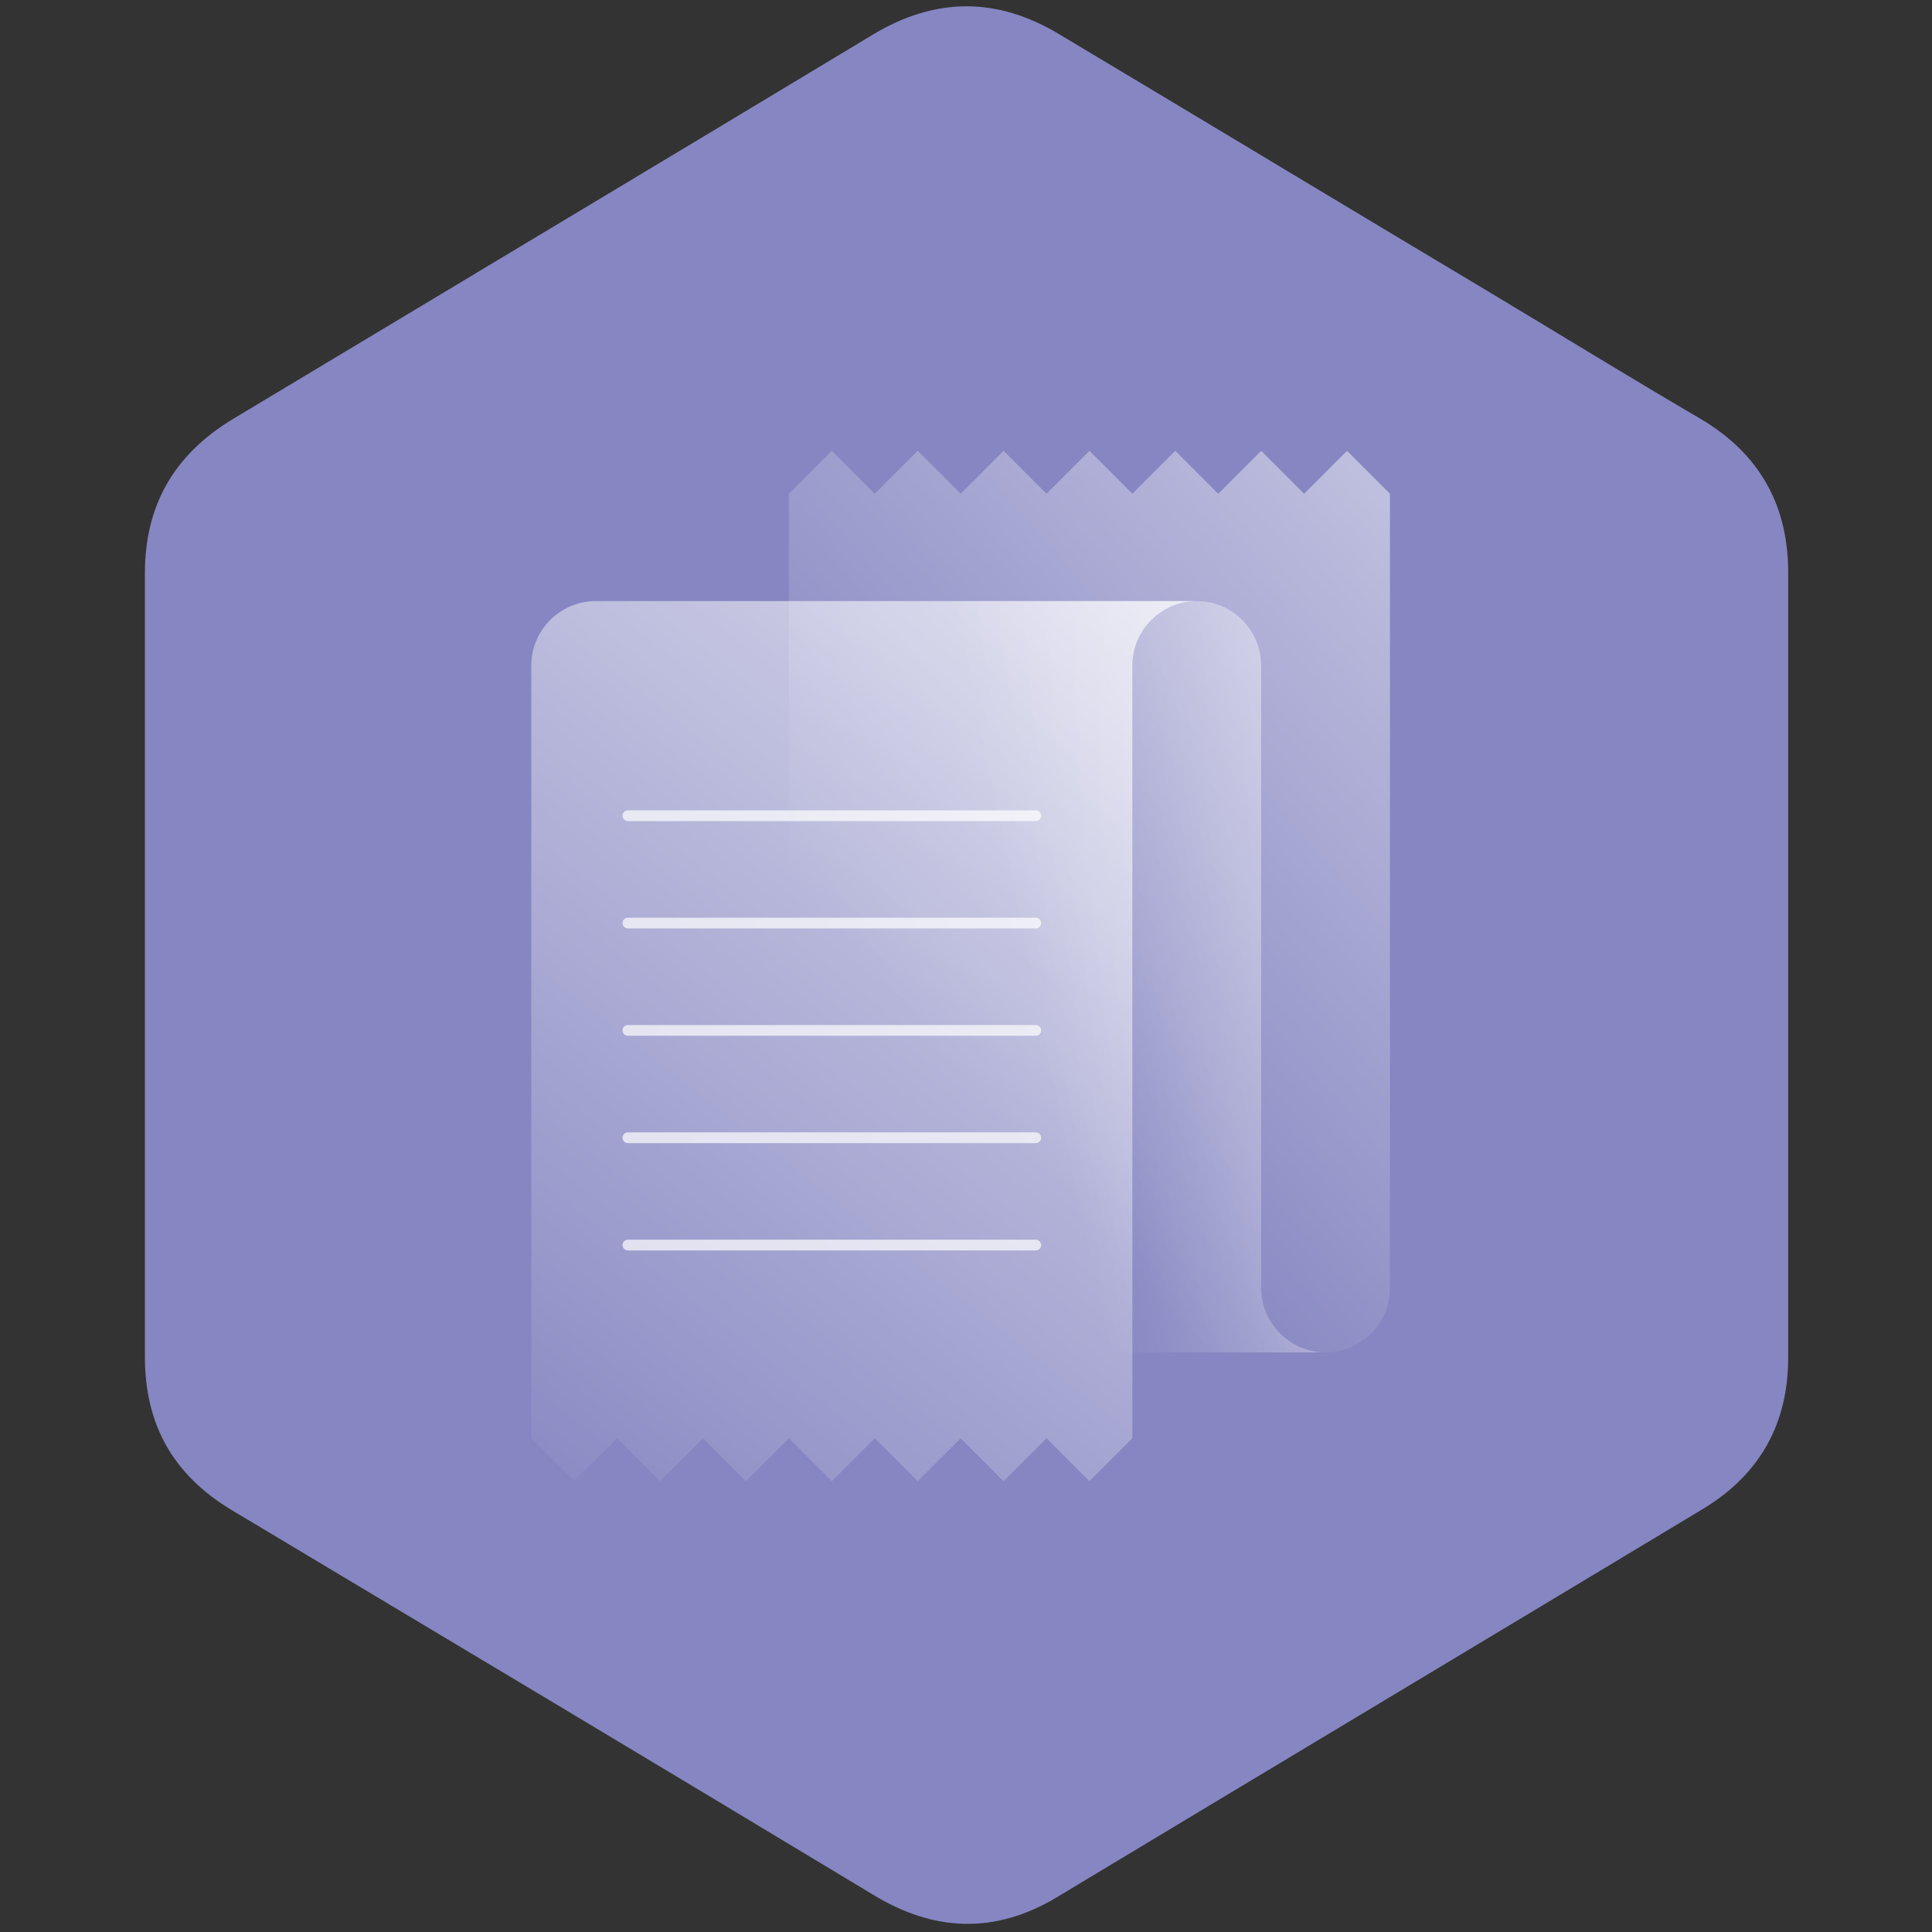
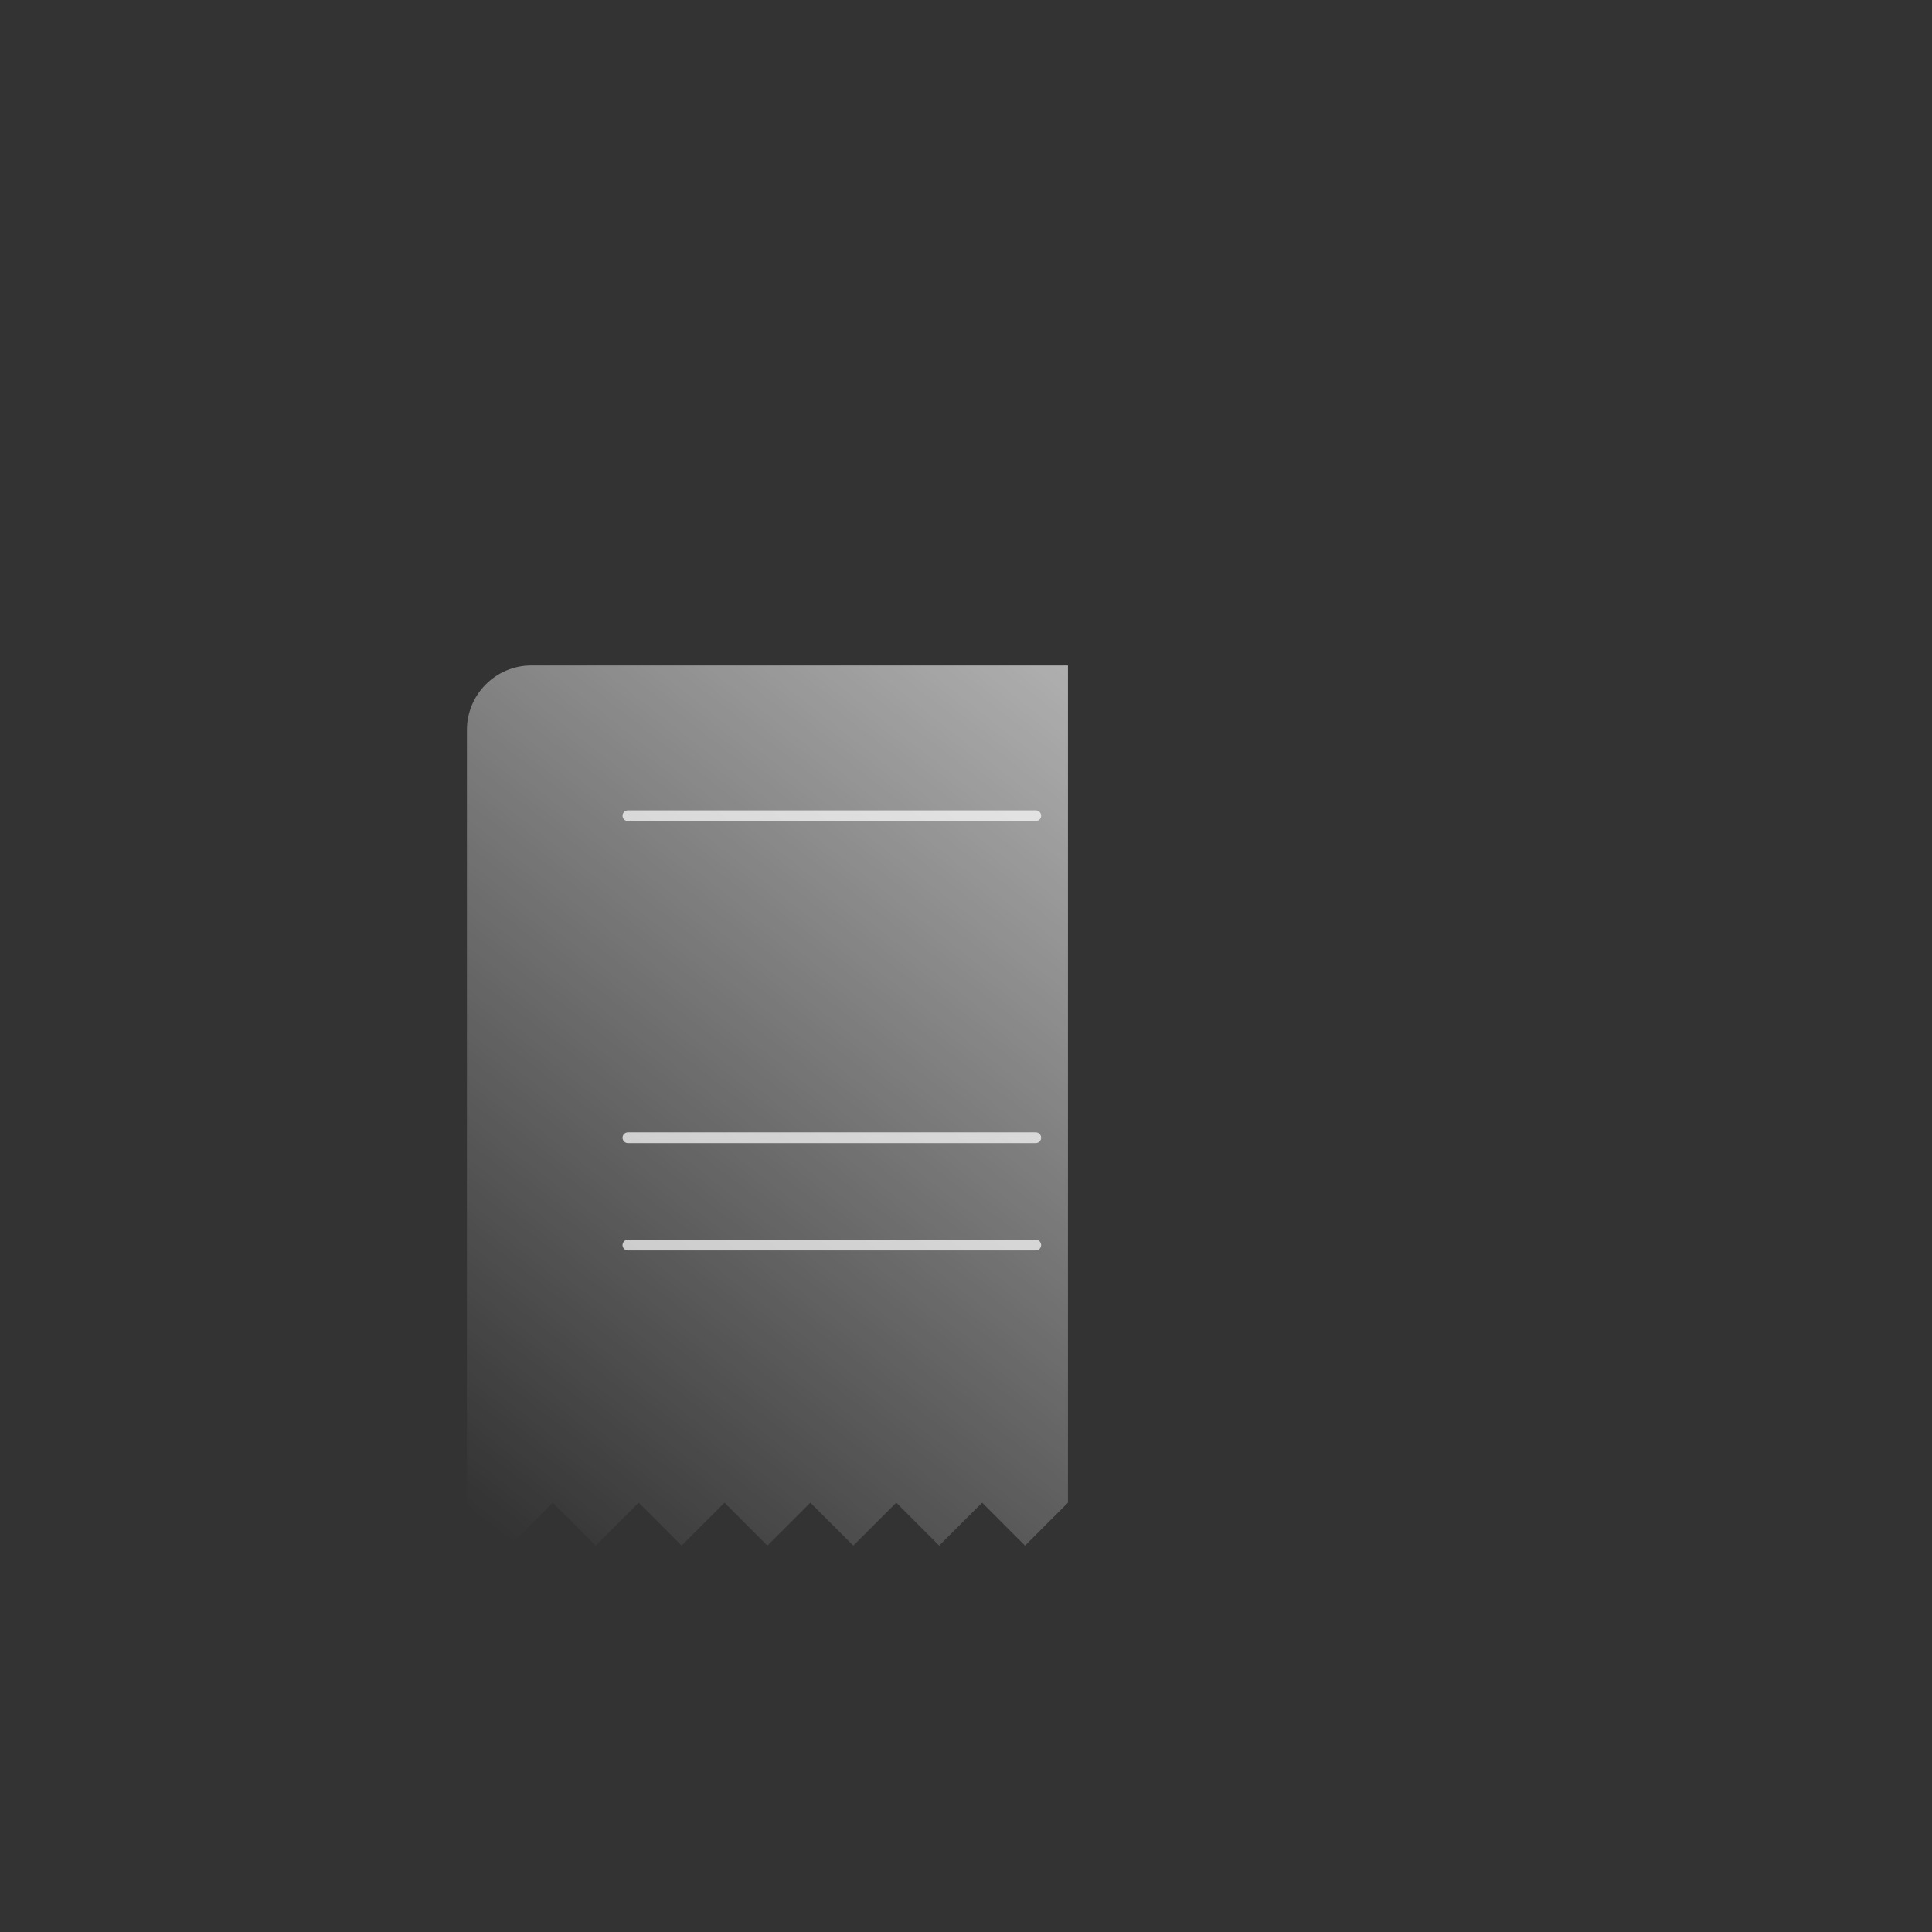
<svg xmlns="http://www.w3.org/2000/svg" version="1.1" id="Layer_1" x="0px" y="0px" viewBox="0 0 180 180" style="enable-background:new 0 0 180 180;" xml:space="preserve">
  <rect x="0" y="0" width="180" height="180" fill="#333333" stroke="none" />
  <style type="text/css">
	.st0{fill:#8686C2;}
	.st1{fill:url(#SVGID_1_);}
	.st2{fill:url(#SVGID_2_);}
	.st3{fill:url(#SVGID_3_);}
	.st4{opacity:0.7;fill:none;stroke:#FFFFFF;stroke-linecap:round;stroke-linejoin:round;enable-background:new    ;}
</style>
-   <path class="st0" d="M166.6,90c0,12.2,0,24.3,0,36.5c0,6.1-2.6,10.8-7.8,14c-20.1,12.1-40.3,24.2-60.4,36.3  c-5.7,3.4-11.4,3.2-17.1-0.3c-19.9-12-39.8-23.9-59.7-35.8c-5.5-3.3-8.1-8-8.1-14.3c0-24.3,0-48.7,0-73c0-6.3,2.7-11,8.1-14.3  C41.4,27.2,61.3,15.3,81.2,3.3c5.9-3.6,11.7-3.6,17.5-0.1c13.4,8,26.8,16.1,40.2,24.1c6.5,3.9,13,7.9,19.5,11.7  c5.6,3.3,8.3,8.2,8.2,14.7C166.6,65.8,166.6,77.9,166.6,90z" />
  <g id="icons">
    <linearGradient id="SVGID_1_" gradientUnits="userSpaceOnUse" x1="86.555" y1="84.815" x2="192.745" y2="177.712" gradientTransform="matrix(1 0 0 -1 0 182)">
      <stop offset="0" style="stop-color:#FFFFFF;stop-opacity:0" />
      <stop offset="1" style="stop-color:#FFFFFF" />
    </linearGradient>
-     <path class="st1" d="M73.5,46v74c0,3.3-2.7,6-6,6l0,0h56c3.3,0,6-2.7,6-6l0,0V46l-4-4l-4,4l-4-4l-4,4l-4-4l-4,4l-4-4l-4,4l-4-4   l-4,4l-4-4l-4,4l-4-4L73.5,46z" />
    <linearGradient id="SVGID_2_" gradientUnits="userSpaceOnUse" x1="43.38" y1="41.443" x2="141.15" y2="166.352" gradientTransform="matrix(1 0 0 -1 0 182)">
      <stop offset="0" style="stop-color:#FFFFFF;stop-opacity:0" />
      <stop offset="1" style="stop-color:#FFFFFF" />
    </linearGradient>
-     <path class="st2" d="M105.5,62c0-3.3,2.7-6,6-6h-56c-3.3,0-6,2.7-6,6v72l4,4l4-4l4,4l4-4l4,4l4-4l4,4l4-4l4,4l4-4l4,4l4-4l4,4l4-4   V62z" />
+     <path class="st2" d="M105.5,62h-56c-3.3,0-6,2.7-6,6v72l4,4l4-4l4,4l4-4l4,4l4-4l4,4l4-4l4,4l4-4l4,4l4-4l4,4l4-4   V62z" />
    <linearGradient id="SVGID_3_" gradientUnits="userSpaceOnUse" x1="95.345" y1="92.261" x2="162.507" y2="106.747" gradientTransform="matrix(1 0 0 -1 0 182)">
      <stop offset="0" style="stop-color:#FFFFFF;stop-opacity:0" />
      <stop offset="1" style="stop-color:#FFFFFF" />
    </linearGradient>
-     <path class="st3" d="M117.5,120V62c0-3.3-2.7-6-6-6h-56c3.3,0,6,2.7,6,6v58c0,3.3,2.7,6,6,6l0,0h56   C120.2,126,117.5,123.3,117.5,120L117.5,120z" />
    <line class="st4" x1="58.5" y1="76" x2="96.5" y2="76" />
-     <line class="st4" x1="58.5" y1="86" x2="96.5" y2="86" />
-     <line class="st4" x1="58.5" y1="96" x2="96.5" y2="96" />
    <line class="st4" x1="58.5" y1="106" x2="96.5" y2="106" />
    <line class="st4" x1="58.5" y1="116" x2="96.5" y2="116" />
  </g>
</svg>